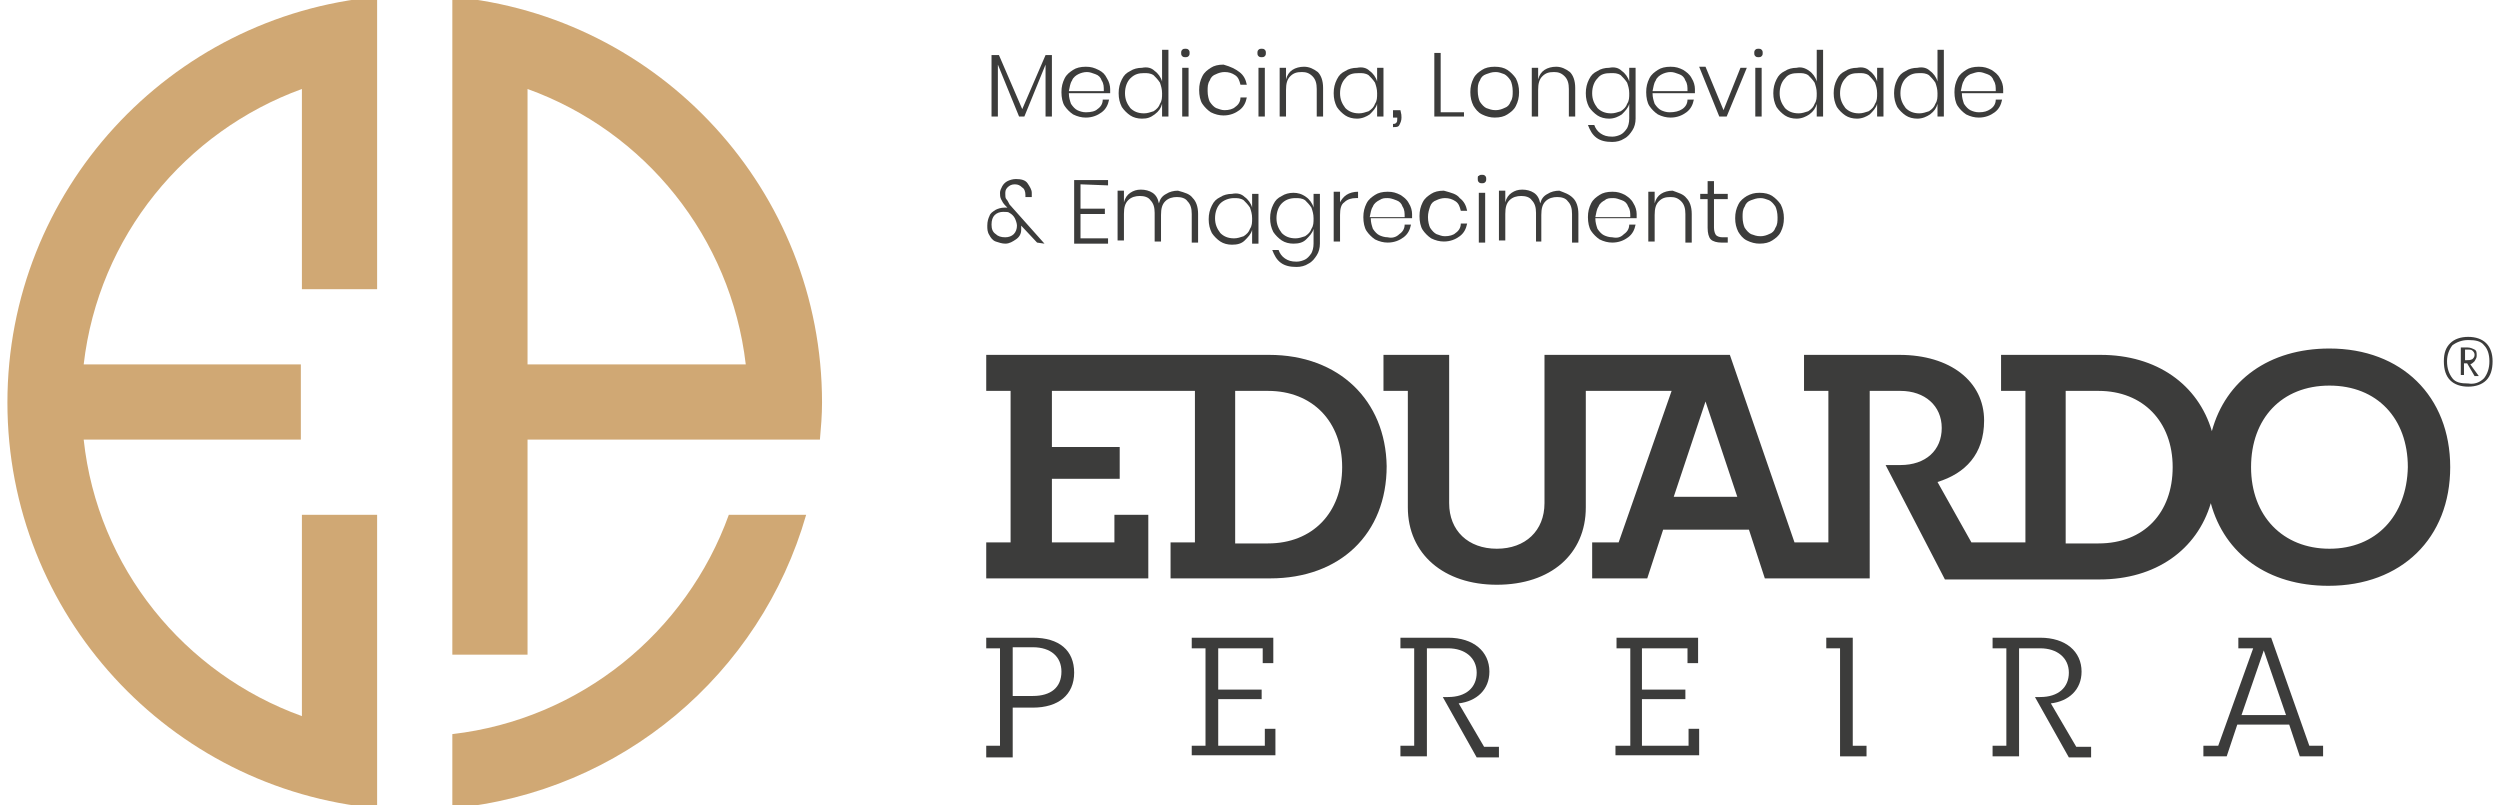
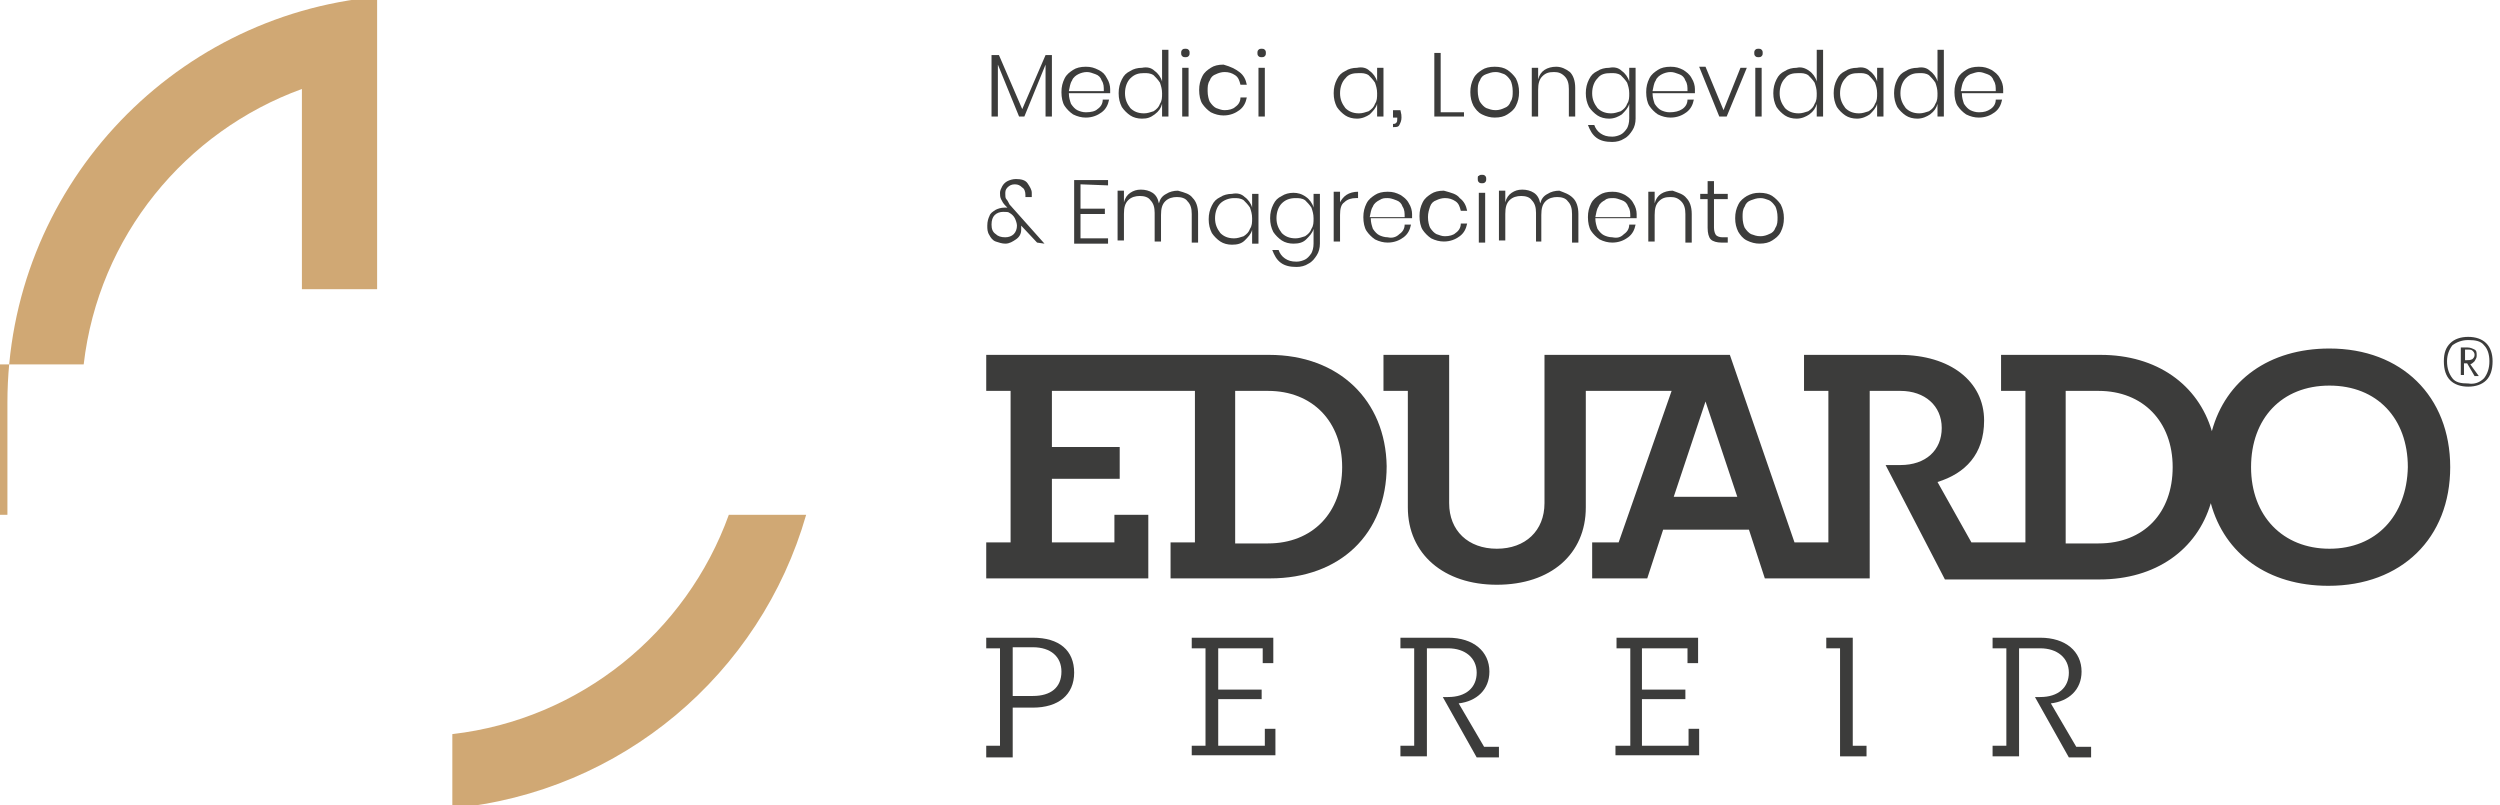
<svg xmlns="http://www.w3.org/2000/svg" version="1.1" id="Layer_1" x="0px" y="0px" viewBox="0 0 236 76" style="enable-background:new 0 0 236 76;" xml:space="preserve">
  <style type="text/css">
	.st0{fill:#D0A874;}
	.st1{fill:#3C3C3B;}
</style>
  <g>
-     <path class="st0" d="M0.7,38c0,20,15.3,36.5,34.9,38.3v-3.6v-3.4V48.6h-7.1v19c-11.1-4-19.3-14-20.6-26.1h20.5v-7.1H7.9   c1.4-12.1,9.6-22,20.6-26v18.9h7.1V6.7v-1v-6C16,1.5,0.7,18,0.7,38z" />
-     <path class="st0" d="M42.7-0.3v6v1v55.1h7.1V41.5h20.6h0.7h6.3c0.1-1.1,0.2-2.3,0.2-3.5C77.6,18,62.3,1.5,42.7-0.3z M49.8,8.4   c11.1,4,19.2,14,20.6,26H49.8V8.4z" />
+     <path class="st0" d="M0.7,38v-3.6v-3.4V48.6h-7.1v19c-11.1-4-19.3-14-20.6-26.1h20.5v-7.1H7.9   c1.4-12.1,9.6-22,20.6-26v18.9h7.1V6.7v-1v-6C16,1.5,0.7,18,0.7,38z" />
    <path class="st0" d="M42.7,69.3v7c16-1.5,29.1-12.7,33.4-27.7h-7.3C64.8,59.7,54.8,67.9,42.7,69.3z" />
  </g>
  <g>
    <g>
      <path class="st1" d="M99.3,5.2V11h-0.6V6.1l-2,4.9h-0.5l-2-4.9V11h-0.6V5.2h0.7l2.2,5.1l2.2-5.1C98.7,5.2,99.3,5.2,99.3,5.2z" />
      <path class="st1" d="M103.6,10.3c0.3-0.2,0.5-0.5,0.5-0.9h0.6c-0.1,0.5-0.3,0.9-0.7,1.2c-0.4,0.3-0.9,0.5-1.5,0.5    c-0.4,0-0.8-0.1-1.2-0.3c-0.3-0.2-0.6-0.5-0.8-0.8s-0.3-0.8-0.3-1.3s0.1-0.9,0.3-1.3s0.5-0.6,0.8-0.8c0.3-0.2,0.7-0.3,1.2-0.3    s0.8,0.1,1.2,0.3s0.6,0.4,0.8,0.8c0.2,0.3,0.3,0.7,0.3,1c0,0.2,0,0.3,0,0.4h-3.9c0,0.4,0.1,0.7,0.2,1c0.2,0.3,0.4,0.5,0.6,0.6    s0.5,0.2,0.8,0.2C103,10.6,103.4,10.5,103.6,10.3z M101.8,7c-0.2,0.1-0.5,0.3-0.6,0.6c-0.2,0.3-0.2,0.6-0.3,1h3.3    c0-0.4,0-0.7-0.2-1c-0.1-0.3-0.3-0.5-0.6-0.6c-0.3-0.1-0.5-0.2-0.8-0.2C102.3,6.8,102,6.9,101.8,7z" />
      <path class="st1" d="M109,6.7c0.3,0.2,0.6,0.6,0.7,1v-3h0.6V11h-0.6V9.8c-0.1,0.4-0.3,0.7-0.7,1s-0.7,0.4-1.2,0.4    c-0.4,0-0.8-0.1-1.1-0.3c-0.3-0.2-0.6-0.5-0.8-0.8c-0.2-0.4-0.3-0.8-0.3-1.3s0.1-0.9,0.3-1.3c0.2-0.4,0.4-0.6,0.8-0.8    c0.3-0.2,0.7-0.3,1.1-0.3C108.3,6.3,108.7,6.4,109,6.7z M106.7,7.4c-0.3,0.3-0.5,0.8-0.5,1.4s0.2,1,0.5,1.4    c0.3,0.3,0.7,0.5,1.3,0.5c0.3,0,0.6-0.1,0.9-0.2c0.3-0.2,0.5-0.4,0.6-0.7c0.2-0.3,0.2-0.6,0.2-1s-0.1-0.7-0.2-1    c-0.2-0.3-0.4-0.5-0.6-0.7c-0.3-0.2-0.6-0.2-0.9-0.2C107.5,6.9,107.1,7,106.7,7.4z" />
      <path class="st1" d="M111.6,4.7c0.1-0.1,0.2-0.1,0.3-0.1s0.2,0,0.3,0.1c0.1,0.1,0.1,0.2,0.1,0.3c0,0.1,0,0.2-0.1,0.3    c-0.1,0.1-0.2,0.1-0.3,0.1s-0.2,0-0.3-0.1c-0.1-0.1-0.1-0.2-0.1-0.3C111.5,4.9,111.5,4.8,111.6,4.7z M112.2,6.4V11h-0.6V6.4H112.2    z" />
      <path class="st1" d="M117,6.8c0.4,0.3,0.6,0.7,0.7,1.2h-0.6c-0.1-0.4-0.2-0.7-0.5-0.9c-0.3-0.2-0.6-0.3-1-0.3    c-0.3,0-0.6,0.1-0.8,0.2c-0.3,0.1-0.5,0.3-0.6,0.6c-0.2,0.3-0.2,0.6-0.2,1s0.1,0.8,0.2,1c0.2,0.3,0.4,0.5,0.6,0.6    c0.3,0.1,0.5,0.2,0.8,0.2c0.4,0,0.8-0.1,1-0.3c0.3-0.2,0.5-0.5,0.5-0.9h0.6c-0.1,0.5-0.3,0.9-0.7,1.2c-0.4,0.3-0.9,0.5-1.5,0.5    c-0.4,0-0.8-0.1-1.2-0.3c-0.3-0.2-0.6-0.5-0.8-0.8s-0.3-0.8-0.3-1.3s0.1-0.9,0.3-1.3s0.5-0.6,0.8-0.8c0.3-0.2,0.7-0.3,1.2-0.3    C116.2,6.3,116.6,6.5,117,6.8z" />
      <path class="st1" d="M118.8,4.7c0.1-0.1,0.2-0.1,0.3-0.1c0.1,0,0.2,0,0.3,0.1c0.1,0.1,0.1,0.2,0.1,0.3c0,0.1,0,0.2-0.1,0.3    c-0.1,0.1-0.2,0.1-0.3,0.1c-0.1,0-0.2,0-0.3-0.1c-0.1-0.1-0.1-0.2-0.1-0.3C118.7,4.9,118.7,4.8,118.8,4.7z M119.4,6.4V11h-0.6V6.4    H119.4z" />
-       <path class="st1" d="M124.4,6.8c0.3,0.3,0.5,0.8,0.5,1.5V11h-0.6V8.4c0-0.5-0.1-0.9-0.4-1.2c-0.3-0.3-0.6-0.4-1-0.4    c-0.5,0-0.8,0.1-1.1,0.4c-0.3,0.3-0.4,0.7-0.4,1.3V11h-0.6V6.4h0.6v1.1c0.1-0.4,0.3-0.7,0.6-0.9c0.3-0.2,0.7-0.3,1.1-0.3    C123.6,6.3,124,6.5,124.4,6.8z" />
      <path class="st1" d="M129.3,6.7c0.3,0.2,0.6,0.6,0.7,1V6.4h0.6V11H130V9.8c-0.1,0.4-0.4,0.7-0.7,1c-0.3,0.2-0.7,0.4-1.2,0.4    c-0.4,0-0.8-0.1-1.1-0.3c-0.3-0.2-0.6-0.5-0.8-0.8c-0.2-0.4-0.3-0.8-0.3-1.3s0.1-0.9,0.3-1.3c0.2-0.4,0.4-0.6,0.8-0.8    c0.3-0.2,0.7-0.3,1.1-0.3C128.6,6.3,129,6.4,129.3,6.7z M127,7.4c-0.3,0.3-0.5,0.8-0.5,1.4s0.2,1,0.5,1.4c0.3,0.3,0.7,0.5,1.3,0.5    c0.3,0,0.6-0.1,0.9-0.2c0.3-0.2,0.5-0.4,0.6-0.7c0.2-0.3,0.2-0.6,0.2-1s-0.1-0.7-0.2-1c-0.2-0.3-0.4-0.5-0.6-0.7    c-0.3-0.2-0.6-0.2-0.9-0.2C127.7,6.9,127.3,7,127,7.4z" />
      <path class="st1" d="M132.3,11.1c0,0.3-0.1,0.5-0.2,0.7c-0.1,0.2-0.3,0.2-0.6,0.2v-0.3c0.1,0,0.2,0,0.3-0.1s0.1-0.2,0.1-0.4v-0.1    h-0.4v-0.7h0.7C132.3,10.8,132.3,10.9,132.3,11.1z" />
      <path class="st1" d="M136,10.6h2.2V11h-2.8V5h0.6V10.6z" />
      <path class="st1" d="M142.3,6.6c0.3,0.2,0.6,0.5,0.8,0.8c0.2,0.4,0.3,0.8,0.3,1.3s-0.1,0.9-0.3,1.3c-0.2,0.4-0.5,0.6-0.8,0.8    s-0.7,0.3-1.2,0.3c-0.4,0-0.8-0.1-1.2-0.3s-0.6-0.5-0.8-0.8c-0.2-0.4-0.3-0.8-0.3-1.3s0.1-0.9,0.3-1.3s0.5-0.6,0.8-0.8    s0.7-0.3,1.2-0.3C141.6,6.3,142,6.4,142.3,6.6z M140.3,7c-0.3,0.1-0.5,0.3-0.6,0.6c-0.2,0.3-0.2,0.6-0.2,1c0,0.4,0.1,0.8,0.2,1    c0.2,0.3,0.4,0.5,0.6,0.6c0.3,0.1,0.5,0.2,0.9,0.2c0.3,0,0.6-0.1,0.8-0.2c0.3-0.1,0.5-0.3,0.6-0.6c0.2-0.3,0.2-0.6,0.2-1    s-0.1-0.8-0.2-1c-0.2-0.3-0.4-0.5-0.6-0.6c-0.3-0.1-0.5-0.2-0.8-0.2C140.8,6.8,140.6,6.9,140.3,7z" />
      <path class="st1" d="M148.2,6.8c0.3,0.3,0.5,0.8,0.5,1.5V11h-0.6V8.4c0-0.5-0.1-0.9-0.4-1.2c-0.3-0.3-0.6-0.4-1-0.4    c-0.5,0-0.8,0.1-1.1,0.4s-0.4,0.7-0.4,1.3V11h-0.6V6.4h0.6v1.1c0.1-0.4,0.3-0.7,0.6-0.9c0.3-0.2,0.7-0.3,1.1-0.3    C147.4,6.3,147.8,6.5,148.2,6.8z" />
      <path class="st1" d="M153.1,6.7c0.3,0.2,0.6,0.6,0.7,1V6.4h0.6v4.8c0,0.4-0.1,0.8-0.3,1.1s-0.4,0.6-0.8,0.8    c-0.3,0.2-0.7,0.3-1.1,0.3c-0.6,0-1.1-0.1-1.5-0.4c-0.4-0.3-0.6-0.7-0.8-1.2h0.6c0.1,0.3,0.3,0.6,0.6,0.8s0.6,0.3,1.1,0.3    c0.3,0,0.6-0.1,0.8-0.2c0.2-0.1,0.4-0.3,0.6-0.6c0.1-0.2,0.2-0.5,0.2-0.9V9.8c-0.1,0.4-0.4,0.7-0.7,1c-0.3,0.2-0.7,0.4-1.2,0.4    c-0.4,0-0.8-0.1-1.1-0.3s-0.6-0.5-0.8-0.8c-0.2-0.4-0.3-0.8-0.3-1.3s0.1-0.9,0.3-1.3s0.4-0.6,0.8-0.8c0.3-0.2,0.7-0.3,1.1-0.3    C152.4,6.3,152.8,6.4,153.1,6.7z M150.8,7.4c-0.3,0.3-0.5,0.8-0.5,1.4s0.2,1,0.5,1.4c0.3,0.3,0.7,0.5,1.3,0.5    c0.3,0,0.6-0.1,0.9-0.2c0.3-0.2,0.5-0.4,0.6-0.7c0.2-0.3,0.2-0.6,0.2-1s-0.1-0.7-0.2-1c-0.2-0.3-0.4-0.5-0.6-0.7    c-0.3-0.2-0.6-0.2-0.9-0.2C151.5,6.9,151.1,7,150.8,7.4z" />
      <path class="st1" d="M158.8,10.3c0.3-0.2,0.5-0.5,0.5-0.9h0.6c-0.1,0.5-0.3,0.9-0.7,1.2s-0.9,0.5-1.5,0.5c-0.4,0-0.8-0.1-1.2-0.3    c-0.3-0.2-0.6-0.5-0.8-0.8s-0.3-0.8-0.3-1.3s0.1-0.9,0.3-1.3s0.5-0.6,0.8-0.8c0.3-0.2,0.7-0.3,1.2-0.3s0.8,0.1,1.2,0.3    c0.3,0.2,0.6,0.4,0.8,0.8c0.2,0.3,0.3,0.7,0.3,1c0,0.2,0,0.3,0,0.4h-4c0,0.4,0.1,0.7,0.2,1c0.2,0.3,0.4,0.5,0.6,0.6    c0.2,0.1,0.5,0.2,0.8,0.2C158.1,10.6,158.5,10.5,158.8,10.3z M156.9,7c-0.2,0.1-0.5,0.3-0.6,0.6c-0.2,0.3-0.2,0.6-0.3,1h3.3    c0-0.4,0-0.7-0.2-1c-0.1-0.3-0.3-0.5-0.6-0.6s-0.5-0.2-0.8-0.2C157.4,6.8,157.1,6.9,156.9,7z" />
      <path class="st1" d="M162.7,10.4l1.6-4h0.6L163,11h-0.7l-1.9-4.7h0.6L162.7,10.4z" />
      <path class="st1" d="M165.7,4.7c0.1-0.1,0.2-0.1,0.3-0.1s0.2,0,0.3,0.1s0.1,0.2,0.1,0.3c0,0.1,0,0.2-0.1,0.3    c-0.1,0.1-0.2,0.1-0.3,0.1s-0.2,0-0.3-0.1s-0.1-0.2-0.1-0.3C165.6,4.9,165.6,4.8,165.7,4.7z M166.3,6.4V11h-0.6V6.4H166.3z" />
      <path class="st1" d="M170.8,6.7c0.3,0.2,0.6,0.6,0.7,1v-3h0.6V11h-0.6V9.8c-0.1,0.4-0.3,0.7-0.7,1c-0.3,0.2-0.7,0.4-1.2,0.4    c-0.4,0-0.8-0.1-1.1-0.3s-0.6-0.5-0.8-0.8c-0.2-0.4-0.3-0.8-0.3-1.3s0.1-0.9,0.3-1.3s0.4-0.6,0.8-0.8c0.3-0.2,0.7-0.3,1.1-0.3    C170,6.3,170.4,6.4,170.8,6.7z M168.5,7.4c-0.3,0.3-0.5,0.8-0.5,1.4s0.2,1,0.5,1.4c0.3,0.3,0.7,0.5,1.3,0.5c0.3,0,0.6-0.1,0.9-0.2    c0.3-0.2,0.5-0.4,0.6-0.7c0.2-0.3,0.2-0.6,0.2-1s-0.1-0.7-0.2-1c-0.2-0.3-0.4-0.5-0.6-0.7c-0.3-0.2-0.6-0.2-0.9-0.2    C169.2,6.9,168.8,7,168.5,7.4z" />
      <path class="st1" d="M176.5,6.7c0.3,0.2,0.6,0.6,0.7,1V6.4h0.6V11h-0.6V9.8c-0.1,0.4-0.4,0.7-0.7,1c-0.3,0.2-0.7,0.4-1.2,0.4    c-0.4,0-0.8-0.1-1.1-0.3s-0.6-0.5-0.8-0.8c-0.2-0.4-0.3-0.8-0.3-1.3s0.1-0.9,0.3-1.3s0.4-0.6,0.8-0.8c0.3-0.2,0.7-0.3,1.1-0.3    C175.8,6.3,176.2,6.4,176.5,6.7z M174.2,7.4c-0.3,0.3-0.5,0.8-0.5,1.4s0.2,1,0.5,1.4c0.3,0.3,0.7,0.5,1.3,0.5    c0.3,0,0.6-0.1,0.9-0.2c0.3-0.2,0.5-0.4,0.6-0.7c0.2-0.3,0.2-0.6,0.2-1s-0.1-0.7-0.2-1c-0.2-0.3-0.4-0.5-0.6-0.7    c-0.3-0.2-0.6-0.2-0.9-0.2C174.9,6.9,174.5,7,174.2,7.4z" />
      <path class="st1" d="M182.2,6.7c0.3,0.2,0.6,0.6,0.7,1v-3h0.6V11h-0.6V9.8c-0.1,0.4-0.3,0.7-0.7,1c-0.3,0.2-0.7,0.4-1.2,0.4    c-0.4,0-0.8-0.1-1.1-0.3s-0.6-0.5-0.8-0.8c-0.2-0.4-0.3-0.8-0.3-1.3s0.1-0.9,0.3-1.3s0.4-0.6,0.8-0.8c0.3-0.2,0.7-0.3,1.1-0.3    C181.5,6.3,181.9,6.4,182.2,6.7z M179.9,7.4c-0.3,0.3-0.5,0.8-0.5,1.4s0.2,1,0.5,1.4c0.3,0.3,0.7,0.5,1.3,0.5    c0.3,0,0.6-0.1,0.9-0.2c0.3-0.2,0.5-0.4,0.6-0.7c0.2-0.3,0.2-0.6,0.2-1s-0.1-0.7-0.2-1c-0.2-0.3-0.4-0.5-0.6-0.7    c-0.3-0.2-0.6-0.2-0.9-0.2C180.7,6.9,180.3,7,179.9,7.4z" />
      <path class="st1" d="M187.9,10.3c0.3-0.2,0.5-0.5,0.5-0.9h0.6c-0.1,0.5-0.3,0.9-0.7,1.2s-0.9,0.5-1.5,0.5c-0.4,0-0.8-0.1-1.2-0.3    c-0.3-0.2-0.6-0.5-0.8-0.8s-0.3-0.8-0.3-1.3s0.1-0.9,0.3-1.3s0.5-0.6,0.8-0.8c0.3-0.2,0.7-0.3,1.2-0.3s0.8,0.1,1.2,0.3    c0.3,0.2,0.6,0.4,0.8,0.8c0.2,0.3,0.3,0.7,0.3,1c0,0.2,0,0.3,0,0.4h-3.9c0,0.4,0.1,0.7,0.2,1c0.2,0.3,0.4,0.5,0.6,0.6    c0.2,0.1,0.5,0.2,0.8,0.2C187.3,10.6,187.6,10.5,187.9,10.3z M186,7c-0.2,0.1-0.5,0.3-0.6,0.6c-0.2,0.3-0.2,0.6-0.3,1h3.3    c0-0.4,0-0.7-0.2-1c-0.1-0.3-0.3-0.5-0.6-0.6s-0.5-0.2-0.8-0.2C186.6,6.8,186.3,6.9,186,7z" />
      <path class="st1" d="M97.9,22.9l-1.5-1.6v0.1c0,0.1,0,0.2,0,0.3c0,0.4-0.2,0.7-0.5,0.9c-0.3,0.2-0.6,0.4-1,0.4    c-0.3,0-0.6-0.1-0.9-0.2s-0.5-0.4-0.6-0.6c-0.2-0.3-0.2-0.6-0.2-0.9c0-0.4,0.1-0.7,0.2-0.9c0.1-0.3,0.3-0.4,0.6-0.6    c0.2-0.1,0.5-0.2,0.8-0.2c0.1,0,0.2,0,0.3,0c-0.1-0.1-0.2-0.2-0.2-0.2c-0.2-0.2-0.3-0.4-0.4-0.6s-0.1-0.4-0.1-0.6s0.1-0.4,0.2-0.6    s0.3-0.4,0.5-0.5s0.5-0.2,0.8-0.2c0.5,0,0.9,0.1,1.1,0.4s0.4,0.6,0.4,0.9c0,0.1,0,0.3,0,0.4h-0.6v-0.1c0-0.1,0-0.1,0-0.1    c0-0.3-0.1-0.6-0.3-0.7c-0.2-0.2-0.4-0.3-0.7-0.3c-0.3,0-0.5,0.1-0.7,0.3c-0.2,0.2-0.2,0.4-0.2,0.6s0,0.4,0.1,0.5s0.2,0.3,0.3,0.5    l3.3,3.7L97.9,22.9L97.9,22.9z M95.7,22.1c0.2-0.2,0.3-0.5,0.3-0.8c0-0.2-0.1-0.5-0.2-0.7s-0.3-0.4-0.5-0.5C95.2,20,95,20,94.7,20    s-0.6,0.1-0.8,0.3c-0.2,0.2-0.3,0.5-0.3,0.9s0.1,0.7,0.4,0.9c0.2,0.2,0.5,0.3,0.9,0.3C95.2,22.4,95.5,22.3,95.7,22.1z" />
      <path class="st1" d="M102,17.4v2.3h2.3v0.5H102v2.3h2.6V23h-3.2v-6h3.2v0.5L102,17.4L102,17.4z" />
      <path class="st1" d="M112.6,18.7c0.3,0.3,0.5,0.8,0.5,1.5v2.7h-0.6v-2.7c0-0.5-0.1-0.9-0.4-1.2c-0.2-0.3-0.6-0.4-1-0.4    s-0.8,0.1-1.1,0.4c-0.3,0.3-0.4,0.7-0.4,1.3v2.5H109v-2.7c0-0.5-0.1-0.9-0.4-1.2c-0.2-0.3-0.6-0.4-1-0.4s-0.8,0.1-1.1,0.4    c-0.3,0.3-0.4,0.7-0.4,1.3v2.5h-0.6V18h0.6v1.1c0.1-0.4,0.3-0.7,0.6-0.9c0.3-0.2,0.6-0.3,1-0.3s0.8,0.1,1.1,0.3    c0.3,0.2,0.5,0.5,0.6,1c0.1-0.4,0.3-0.7,0.7-0.9c0.3-0.2,0.7-0.3,1.1-0.3C111.9,18.2,112.3,18.3,112.6,18.7z" />
      <path class="st1" d="M117.5,18.6c0.3,0.2,0.6,0.6,0.7,1v-1.3h0.6V23h-0.6v-1.3c-0.1,0.4-0.4,0.7-0.7,1s-0.7,0.4-1.2,0.4    c-0.4,0-0.8-0.1-1.1-0.3c-0.3-0.2-0.6-0.5-0.8-0.8c-0.2-0.4-0.3-0.8-0.3-1.3s0.1-0.9,0.3-1.3c0.2-0.4,0.4-0.6,0.8-0.8    c0.3-0.2,0.7-0.3,1.1-0.3C116.8,18.2,117.2,18.3,117.5,18.6z M115.2,19.2c-0.3,0.3-0.5,0.8-0.5,1.4s0.2,1,0.5,1.4    c0.3,0.3,0.7,0.5,1.3,0.5c0.3,0,0.6-0.1,0.9-0.2c0.3-0.2,0.5-0.4,0.6-0.7c0.2-0.3,0.2-0.6,0.2-1s-0.1-0.7-0.2-1    c-0.2-0.3-0.4-0.5-0.6-0.7c-0.3-0.2-0.6-0.2-0.9-0.2C116,18.7,115.5,18.9,115.2,19.2z" />
      <path class="st1" d="M123.3,18.6c0.3,0.2,0.6,0.6,0.7,1v-1.3h0.6V23c0,0.4-0.1,0.8-0.3,1.1s-0.4,0.6-0.8,0.8    c-0.3,0.2-0.7,0.3-1.1,0.3c-0.6,0-1.1-0.1-1.5-0.4s-0.6-0.7-0.8-1.2h0.6c0.1,0.3,0.3,0.6,0.6,0.8c0.3,0.2,0.6,0.3,1.1,0.3    c0.3,0,0.6-0.1,0.8-0.2c0.2-0.1,0.4-0.3,0.6-0.6c0.1-0.2,0.2-0.5,0.2-0.9v-1.4c-0.1,0.4-0.4,0.7-0.7,1s-0.7,0.4-1.2,0.4    c-0.4,0-0.8-0.1-1.1-0.3c-0.3-0.2-0.6-0.5-0.8-0.8c-0.2-0.4-0.3-0.8-0.3-1.3s0.1-0.9,0.3-1.3c0.2-0.4,0.4-0.6,0.8-0.8    c0.3-0.2,0.7-0.3,1.1-0.3C122.5,18.2,122.9,18.3,123.3,18.6z M121,19.2c-0.3,0.3-0.5,0.8-0.5,1.4s0.2,1,0.5,1.4    c0.3,0.3,0.7,0.5,1.3,0.5c0.3,0,0.6-0.1,0.9-0.2c0.3-0.2,0.5-0.4,0.6-0.7c0.2-0.3,0.2-0.6,0.2-1s-0.1-0.7-0.2-1    c-0.2-0.3-0.4-0.5-0.6-0.7c-0.3-0.2-0.6-0.2-0.9-0.2C121.7,18.7,121.3,18.9,121,19.2z" />
      <path class="st1" d="M127.1,18.4c0.3-0.2,0.7-0.3,1.1-0.3v0.6H128c-0.4,0-0.8,0.1-1.1,0.4c-0.3,0.2-0.4,0.6-0.4,1.2v2.5h-0.6v-4.7    h0.6v1C126.6,18.9,126.8,18.6,127.1,18.4z" />
      <path class="st1" d="M132.1,22.1c0.3-0.2,0.5-0.5,0.5-0.9h0.6c-0.1,0.5-0.3,0.9-0.7,1.2c-0.4,0.3-0.9,0.5-1.5,0.5    c-0.4,0-0.8-0.1-1.2-0.3c-0.3-0.2-0.6-0.5-0.8-0.8s-0.3-0.8-0.3-1.3s0.1-0.9,0.3-1.3s0.5-0.6,0.8-0.8c0.3-0.2,0.7-0.3,1.2-0.3    s0.8,0.1,1.2,0.3c0.3,0.2,0.6,0.4,0.8,0.8c0.2,0.3,0.3,0.7,0.3,1c0,0.2,0,0.3,0,0.4h-3.9c0,0.4,0.1,0.7,0.2,1    c0.2,0.3,0.4,0.5,0.6,0.6c0.2,0.1,0.5,0.2,0.8,0.2C131.4,22.5,131.8,22.4,132.1,22.1z M130.2,18.9c-0.2,0.1-0.5,0.3-0.6,0.6    c-0.2,0.3-0.2,0.6-0.3,1h3.3c0-0.4,0-0.7-0.2-1c-0.1-0.3-0.3-0.5-0.6-0.6s-0.5-0.2-0.8-0.2C130.7,18.7,130.5,18.7,130.2,18.9z" />
      <path class="st1" d="M137.8,18.7c0.4,0.3,0.6,0.7,0.7,1.2h-0.6c-0.1-0.4-0.2-0.7-0.5-0.9c-0.3-0.2-0.6-0.3-1-0.3    c-0.3,0-0.6,0.1-0.8,0.2c-0.3,0.1-0.5,0.3-0.6,0.6s-0.2,0.6-0.2,1s0.1,0.8,0.2,1c0.2,0.3,0.4,0.5,0.6,0.6c0.3,0.1,0.5,0.2,0.8,0.2    c0.4,0,0.8-0.1,1-0.3c0.3-0.2,0.5-0.5,0.5-0.9h0.6c-0.1,0.5-0.3,0.9-0.7,1.2c-0.4,0.3-0.9,0.5-1.5,0.5c-0.4,0-0.8-0.1-1.2-0.3    c-0.3-0.2-0.6-0.5-0.8-0.8s-0.3-0.8-0.3-1.3s0.1-0.9,0.3-1.3s0.5-0.6,0.8-0.8c0.3-0.2,0.7-0.3,1.2-0.3    C137,18.2,137.5,18.3,137.8,18.7z" />
      <path class="st1" d="M139.6,16.6c0.1-0.1,0.2-0.1,0.3-0.1s0.2,0,0.3,0.1s0.1,0.2,0.1,0.3c0,0.1,0,0.2-0.1,0.3    c-0.1,0.1-0.2,0.1-0.3,0.1s-0.2,0-0.3-0.1s-0.1-0.2-0.1-0.3C139.5,16.7,139.5,16.6,139.6,16.6z M140.2,18.2v4.7h-0.6v-4.7H140.2z" />
      <path class="st1" d="M148.5,18.7c0.3,0.3,0.5,0.8,0.5,1.5v2.7h-0.6v-2.7c0-0.5-0.1-0.9-0.4-1.2c-0.2-0.3-0.6-0.4-1-0.4    s-0.8,0.1-1.1,0.4s-0.4,0.7-0.4,1.3v2.5H145v-2.7c0-0.5-0.1-0.9-0.4-1.2c-0.2-0.3-0.6-0.4-1-0.4s-0.8,0.1-1.1,0.4    s-0.4,0.7-0.4,1.3v2.5h-0.6V18h0.6v1.1c0.1-0.4,0.3-0.7,0.6-0.9c0.3-0.2,0.6-0.3,1-0.3s0.8,0.1,1.1,0.3c0.3,0.2,0.5,0.5,0.6,1    c0.1-0.4,0.3-0.7,0.7-0.9c0.3-0.2,0.7-0.3,1.1-0.3C147.7,18.2,148.1,18.3,148.5,18.7z" />
      <path class="st1" d="M153.3,22.1c0.3-0.2,0.5-0.5,0.5-0.9h0.6c-0.1,0.5-0.3,0.9-0.7,1.2c-0.4,0.3-0.9,0.5-1.5,0.5    c-0.4,0-0.8-0.1-1.2-0.3c-0.3-0.2-0.6-0.5-0.8-0.8s-0.3-0.8-0.3-1.3s0.1-0.9,0.3-1.3s0.5-0.6,0.8-0.8c0.3-0.2,0.7-0.3,1.2-0.3    s0.8,0.1,1.2,0.3c0.3,0.2,0.6,0.4,0.8,0.8c0.2,0.3,0.3,0.7,0.3,1c0,0.2,0,0.3,0,0.4h-3.9c0,0.4,0.1,0.7,0.2,1    c0.2,0.3,0.4,0.5,0.6,0.6c0.2,0.1,0.5,0.2,0.8,0.2C152.7,22.5,153,22.4,153.3,22.1z M151.5,18.9c-0.2,0.1-0.5,0.3-0.6,0.6    c-0.2,0.3-0.2,0.6-0.3,1h3.3c0-0.4,0-0.7-0.2-1c-0.1-0.3-0.3-0.5-0.6-0.6s-0.5-0.2-0.8-0.2C152,18.7,151.7,18.7,151.5,18.9z" />
      <path class="st1" d="M159.2,18.7c0.3,0.3,0.5,0.8,0.5,1.5v2.7h-0.6v-2.7c0-0.5-0.1-0.9-0.4-1.2c-0.3-0.3-0.6-0.4-1-0.4    c-0.5,0-0.8,0.1-1.1,0.4s-0.4,0.7-0.4,1.3v2.5h-0.6v-4.7h0.6v1.1c0.1-0.4,0.3-0.7,0.6-0.9c0.3-0.2,0.7-0.3,1.1-0.3    C158.4,18.2,158.9,18.3,159.2,18.7z" />
      <path class="st1" d="M163.1,22.4v0.5h-0.6c-0.4,0-0.8-0.1-1-0.3c-0.2-0.2-0.3-0.6-0.3-1.1v-2.7h-0.7v-0.5h0.7v-1.2h0.6v1.2h1.3    v0.5h-1.3v2.7c0,0.3,0.1,0.6,0.2,0.7c0.1,0.1,0.3,0.2,0.6,0.2C162.6,22.4,163.1,22.4,163.1,22.4z" />
      <path class="st1" d="M167.3,18.5c0.3,0.2,0.6,0.5,0.8,0.8c0.2,0.4,0.3,0.8,0.3,1.3s-0.1,0.9-0.3,1.3s-0.5,0.6-0.8,0.8    c-0.3,0.2-0.7,0.3-1.2,0.3c-0.4,0-0.8-0.1-1.2-0.3c-0.4-0.2-0.6-0.5-0.8-0.8c-0.2-0.4-0.3-0.8-0.3-1.3s0.1-0.9,0.3-1.3    s0.5-0.6,0.8-0.8c0.4-0.2,0.7-0.3,1.2-0.3S167,18.3,167.3,18.5z M165.3,18.9c-0.3,0.1-0.5,0.3-0.6,0.6c-0.2,0.3-0.2,0.6-0.2,1    s0.1,0.8,0.2,1c0.2,0.3,0.4,0.5,0.6,0.6c0.3,0.1,0.5,0.2,0.9,0.2c0.3,0,0.6-0.1,0.8-0.2c0.3-0.1,0.5-0.3,0.6-0.6    c0.2-0.3,0.2-0.6,0.2-1s-0.1-0.8-0.2-1c-0.2-0.3-0.4-0.5-0.6-0.6c-0.3-0.1-0.5-0.2-0.8-0.2C165.8,18.7,165.6,18.8,165.3,18.9z" />
    </g>
    <g>
      <g>
        <path class="st1" d="M119.8,33.5h-7.4h-2H93.1v3.4h2.3v14.3h-2.3v3.4h15.3v-6h-3.2v2.6h-5.9v-6h6.4v-3h-6.4v-5.3h5.8h5.4h2h0.3     v14.3h-2.3v3.4h9.4c6.6,0,11-4.2,11-10.6C130.8,37.8,126.4,33.5,119.8,33.5z M119.7,51.3h-3.1V36.9h3.1c4.2,0,7,2.9,7,7.2     S123.9,51.3,119.7,51.3z" />
        <path class="st1" d="M219.9,32.9c-5.7,0-9.8,3-11.1,7.8c-1.3-4.4-5.2-7.2-10.5-7.2h-9.4v3.4h2.3v14.3h-1h-1.3h-2.8l-3.2-5.7     c2.6-0.8,4.4-2.6,4.4-5.8c0-3.7-3.2-6.2-8-6.2h-9v3.4h2.3v14.3h-0.7h-1.6h-0.9l-6.1-17.7H159h-2.7h-1h-9.5v14     c0,2.6-1.8,4.3-4.5,4.3s-4.5-1.7-4.5-4.3v-14h-6.2v3.4h2.3v11c0,4.4,3.4,7.3,8.4,7.3c5.1,0,8.4-2.9,8.4-7.3v-11h5.7h1h1.4     l-5,14.3h-2.5v3.4h5.2L157,50h8.1l1.5,4.6h3.7h1.6h4.6V36.9h2.9c2.3,0,3.9,1.4,3.9,3.5s-1.5,3.5-3.9,3.5H178l5.6,10.8h5.2h1.3     h8.1c5.3,0,9.2-2.8,10.5-7.2c1.3,4.8,5.4,7.8,11.1,7.8c6.9,0,11.5-4.5,11.5-11.2S226.7,32.9,219.9,32.9z M158,46.9l3-9l3,9H158z      M198.1,51.3H195V36.9h3.1c4.2,0,7,2.9,7,7.2S202.4,51.3,198.1,51.3z M219.9,51.8c-4.4,0-7.4-3.1-7.4-7.7s2.9-7.7,7.4-7.7     s7.4,3.1,7.4,7.7C227.2,48.7,224.3,51.8,219.9,51.8z" />
      </g>
      <g>
        <path class="st1" d="M93.1,70.4h1.3v-9.2h-1.3v-1h4.4c2.5,0,3.9,1.2,3.9,3.3s-1.5,3.3-3.9,3.3h-1.9v4.7h-2.5V70.4z M97.5,65.7     c1.7,0,2.7-0.8,2.7-2.3c0-1.4-1-2.3-2.7-2.3h-1.9v4.6H97.5z" />
        <path class="st1" d="M112.5,70.4h1.3v-9.2h-1.3v-1h7.7v2.4h-1v-1.4H115v3.9h4.1V66H115v4.4h4.4v-1.6h1v2.5h-7.9V70.4z" />
        <path class="st1" d="M132.2,70.4h1.3v-9.2h-1.3v-1h4.5c2.4,0,3.9,1.3,3.9,3.2c0,1.7-1.2,2.8-2.9,3l2.4,4.1h1.4v1h-2.1l-3.2-5.7     h0.5c1.7,0,2.7-0.9,2.7-2.3c0-1.4-1.1-2.3-2.7-2.3h-2v10.2h-2.5L132.2,70.4L132.2,70.4z" />
        <path class="st1" d="M152.6,70.4h1.3v-9.2h-1.3v-1h7.7v2.4h-1v-1.4H155v3.9h4.1V66H155v4.4h4.4v-1.6h1v2.5h-7.9v-0.9H152.6z" />
        <path class="st1" d="M173.7,61.2h-1.3v-1h2.5v10.2h1.3v1h-2.5V61.2z" />
        <path class="st1" d="M188.1,70.4h1.3v-9.2h-1.3v-1h4.5c2.4,0,3.9,1.3,3.9,3.2c0,1.7-1.2,2.8-2.9,3l2.4,4.1h1.4v1h-2.1l-3.2-5.7     h0.5c1.7,0,2.7-0.9,2.7-2.3c0-1.4-1.1-2.3-2.7-2.3h-2v10.2h-2.5L188.1,70.4L188.1,70.4z" />
-         <path class="st1" d="M219.3,70.4v1h-2.2l-1-3h-4.9l-1,3H208v-1h1.4l3.3-9.2h-1.4v-1h1.8h1.3l3.6,10.2H219.3z M215.8,67.5     l-2.1-6.1l-2.1,6.1H215.8z" />
      </g>
      <g>
        <path class="st1" d="M231.3,35.9c-0.4-0.4-0.6-1-0.6-1.8s0.2-1.3,0.6-1.7c0.4-0.4,1-0.6,1.7-0.6s1.3,0.2,1.7,0.6s0.6,1,0.6,1.7     c0,0.8-0.2,1.4-0.6,1.8c-0.4,0.4-1,0.6-1.7,0.6S231.7,36.3,231.3,35.9z M234.5,35.7c0.3-0.4,0.5-0.9,0.5-1.6     c0-0.7-0.2-1.2-0.5-1.5c-0.3-0.4-0.8-0.5-1.5-0.5c-0.6,0-1.1,0.2-1.5,0.5c-0.3,0.4-0.5,0.9-0.5,1.5c0,0.7,0.2,1.2,0.5,1.6     c0.3,0.4,0.8,0.5,1.5,0.5C233.6,36.3,234.1,36.1,234.5,35.7z M232.9,34.3h-0.3v1.1h-0.3v-2.6h0.6c0.3,0,0.5,0.1,0.7,0.2     c0.2,0.1,0.2,0.3,0.2,0.6c0,0.2-0.1,0.3-0.2,0.5c-0.1,0.1-0.2,0.2-0.4,0.3l0.8,1.1h-0.4L232.9,34.3z M232.9,34     c0.2,0,0.3,0,0.5-0.1c0.1-0.1,0.2-0.2,0.2-0.4s-0.1-0.3-0.2-0.4c-0.1-0.1-0.3-0.1-0.4-0.1h-0.3v1H232.9z" />
      </g>
    </g>
  </g>
</svg>